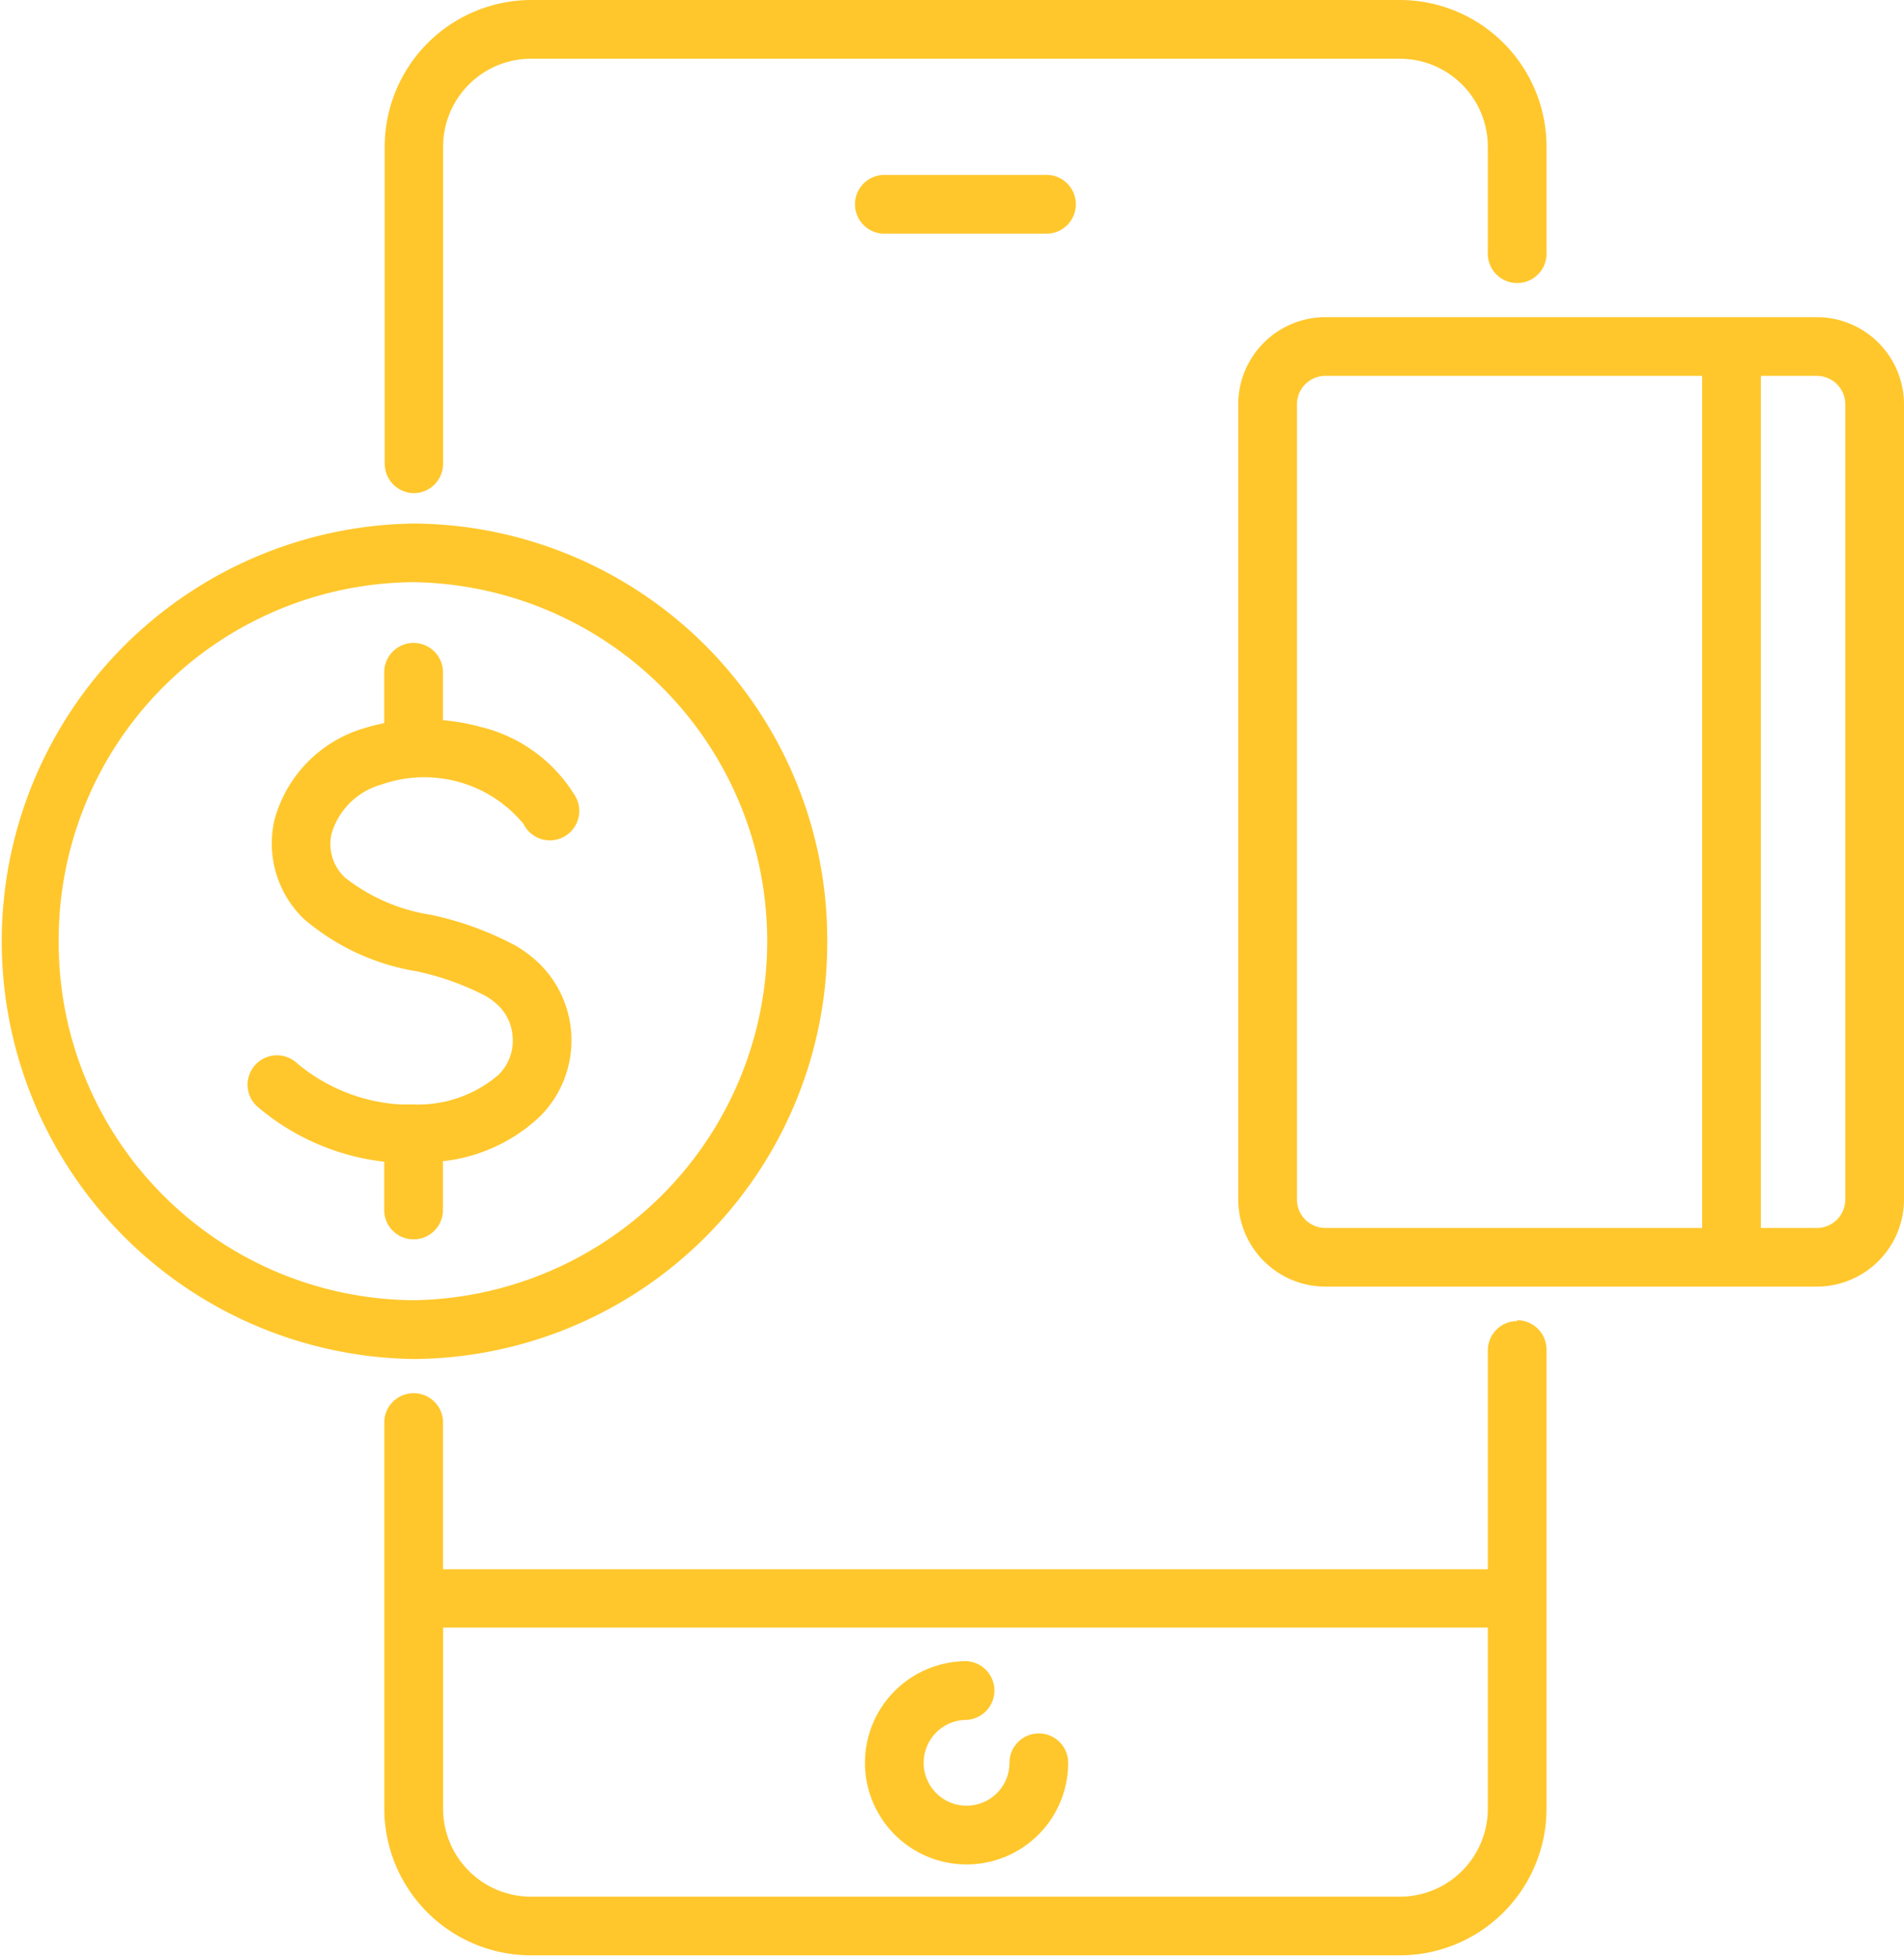
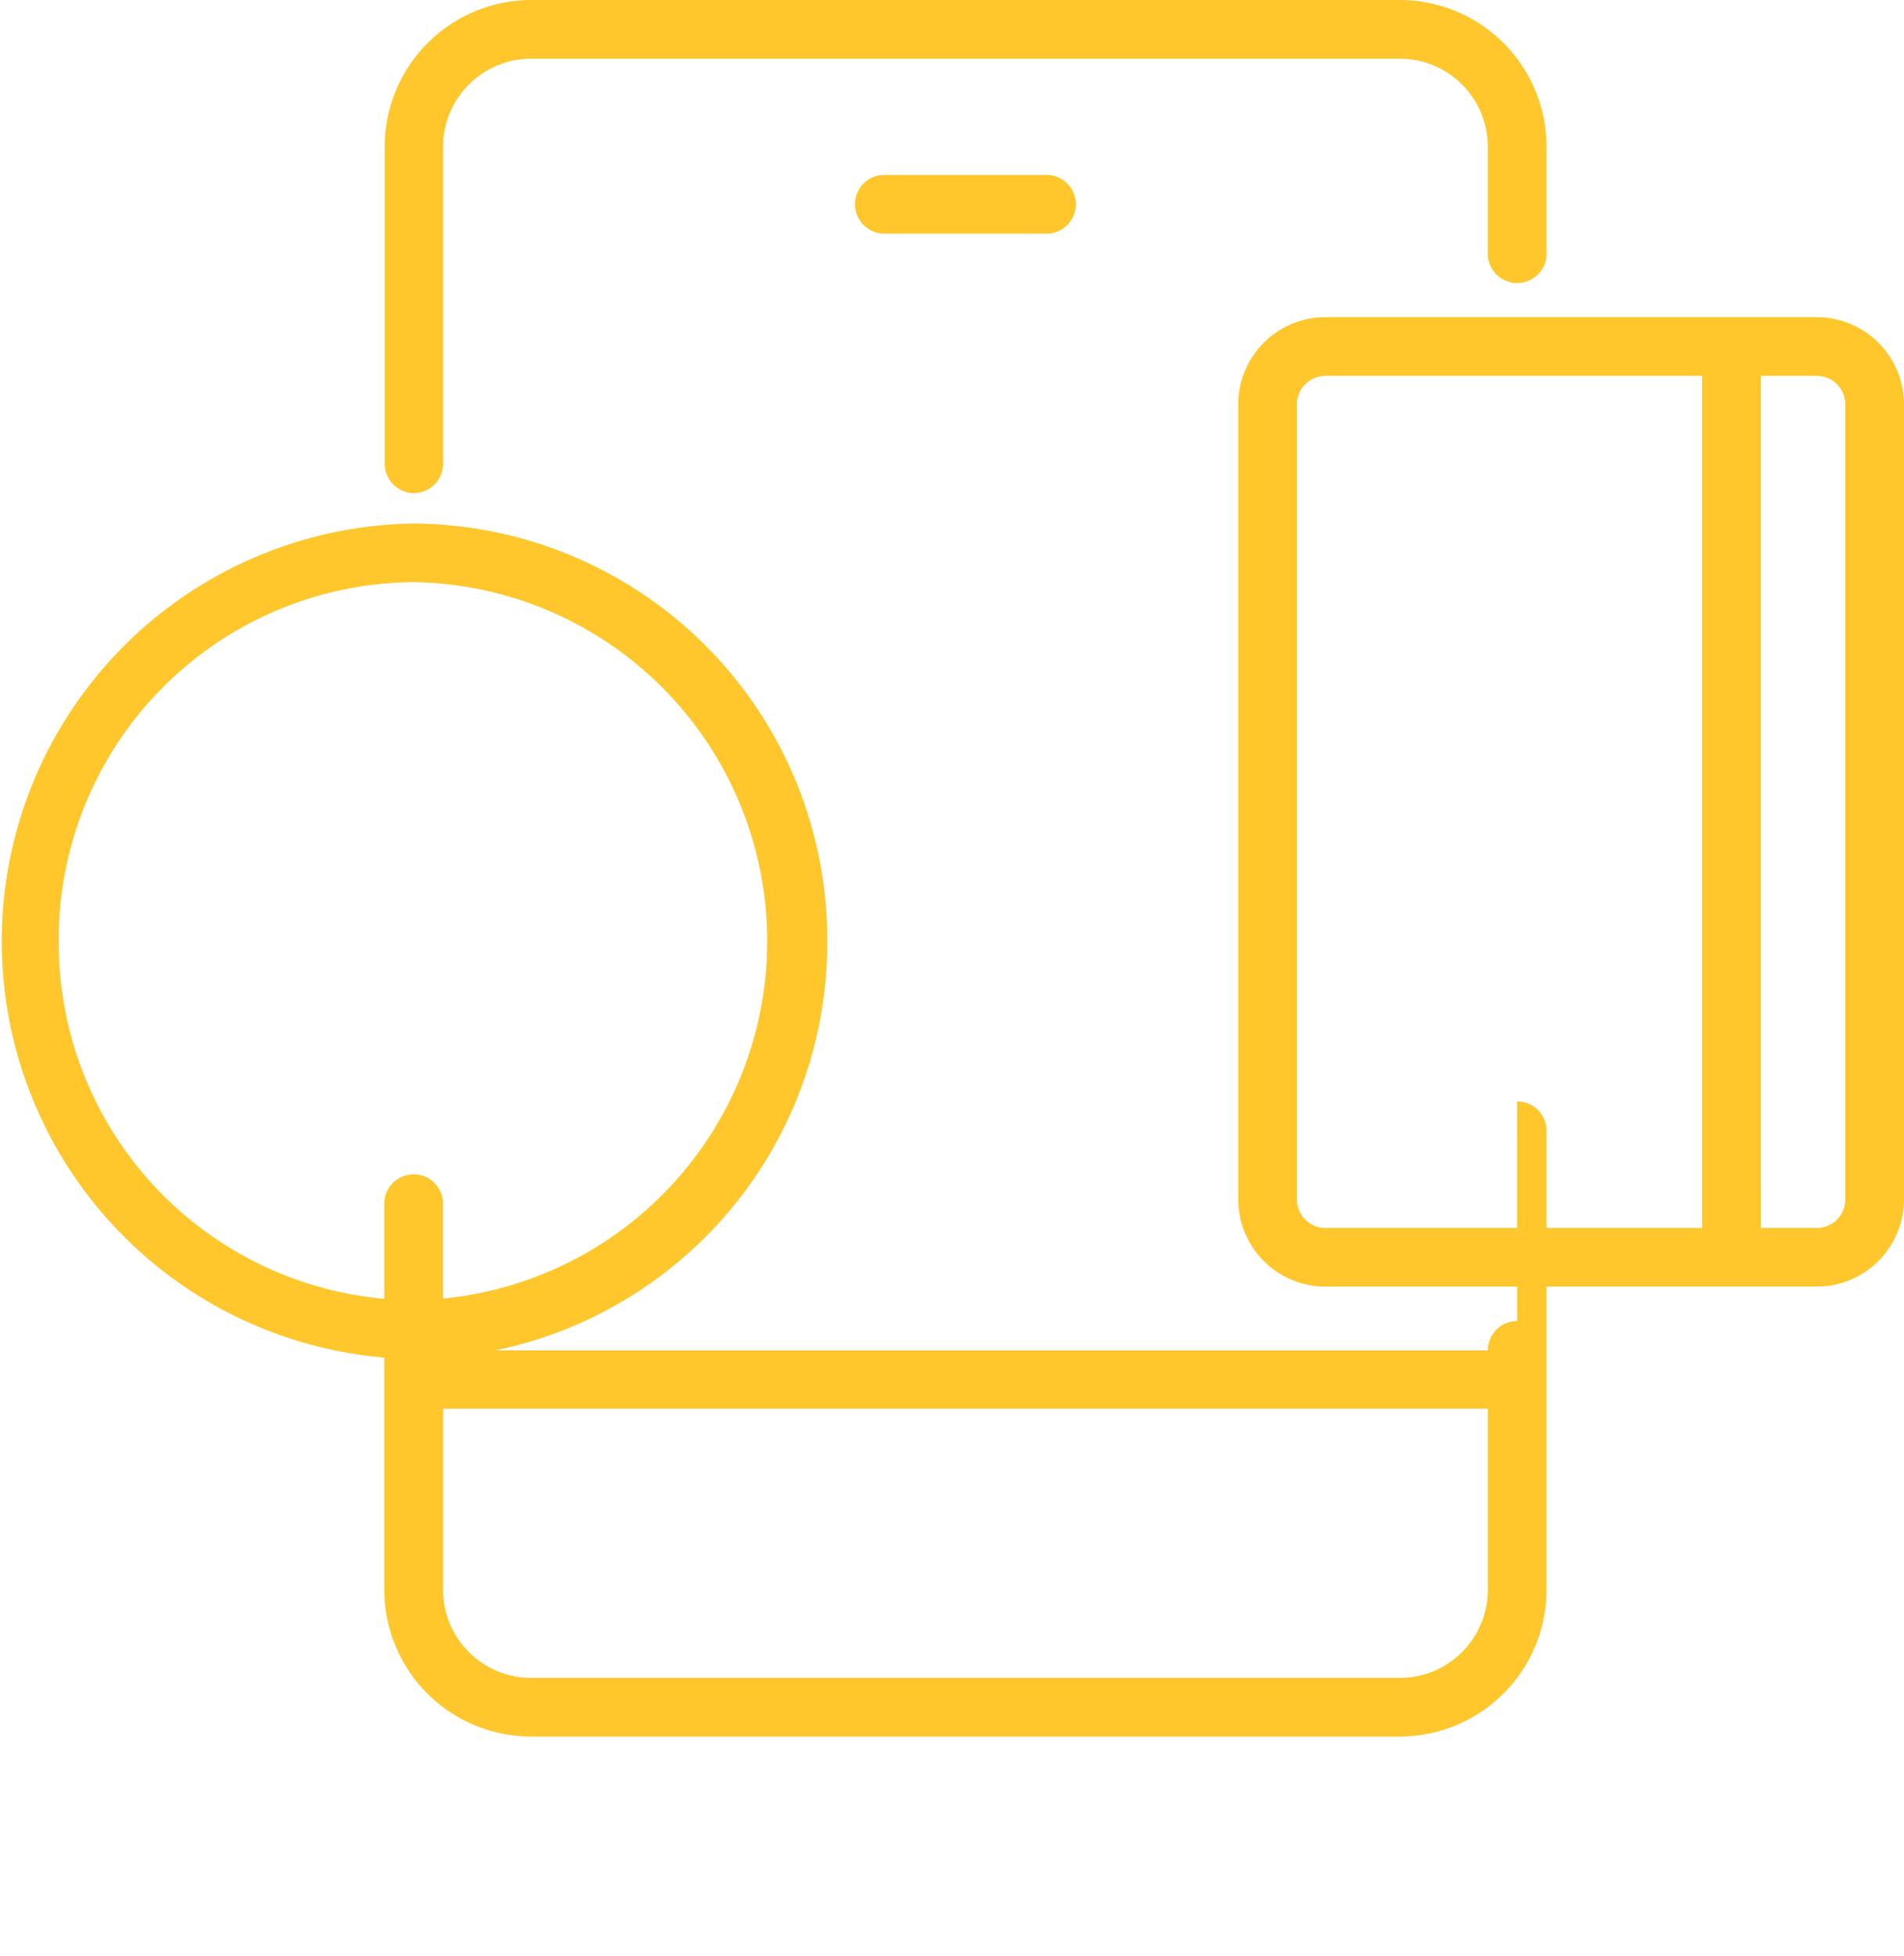
<svg xmlns="http://www.w3.org/2000/svg" id="Componente_16_1" data-name="Componente 16 – 1" width="23.122" height="23.753" viewBox="0 0 23.122 23.753">
  <defs>
    <clipPath id="clip-path">
      <rect id="Rectángulo_214" data-name="Rectángulo 214" width="23.122" height="23.753" fill="#ffc72c" />
    </clipPath>
  </defs>
  <g id="Grupo_379" data-name="Grupo 379" clip-path="url(#clip-path)">
    <path id="Trazado_36072" data-name="Trazado 36072" d="M128.54,31.12h-5.967a1.06,1.06,0,0,0-1.059,1.059v9.654a1.06,1.06,0,0,0,1.059,1.059h5.967a1.06,1.06,0,0,0,1.059-1.059V32.179a1.06,1.06,0,0,0-1.059-1.059m-6.313,10.714V32.179a.346.346,0,0,1,.346-.346h4.575V42.18h-4.575a.346.346,0,0,1-.346-.346m6.659,0a.346.346,0,0,1-.346.346h-.679V31.833h.679a.346.346,0,0,1,.346.346Z" transform="translate(-106.477 -27.269)" fill="#ffc72c" />
-     <path id="Trazado_36073" data-name="Trazado 36073" d="M51.471,129.625a.357.357,0,0,0-.357.357v2.657H38.426v-1.8a.357.357,0,0,0-.713,0v2.151s0,0,0,0,0,0,0,0v2.556a1.783,1.783,0,0,0,1.781,1.781H50.046a1.783,1.783,0,0,0,1.781-1.781v-5.574a.357.357,0,0,0-.357-.357m-1.425,7H39.494a1.069,1.069,0,0,1-1.067-1.068v-2.2H51.114v2.2a1.069,1.069,0,0,1-1.068,1.068" transform="translate(-33.046 -113.584)" fill="#ffc72c" />
+     <path id="Trazado_36073" data-name="Trazado 36073" d="M51.471,129.625a.357.357,0,0,0-.357.357H38.426v-1.8a.357.357,0,0,0-.713,0v2.151s0,0,0,0,0,0,0,0v2.556a1.783,1.783,0,0,0,1.781,1.781H50.046a1.783,1.783,0,0,0,1.781-1.781v-5.574a.357.357,0,0,0-.357-.357m-1.425,7H39.494a1.069,1.069,0,0,1-1.067-1.068v-2.2H51.114v2.2a1.069,1.069,0,0,1-1.068,1.068" transform="translate(-33.046 -113.584)" fill="#ffc72c" />
    <path id="Trazado_36074" data-name="Trazado 36074" d="M38.072,5.988a.357.357,0,0,0,.357-.357V1.781A1.069,1.069,0,0,1,39.5.713H50.048a1.069,1.069,0,0,1,1.068,1.068v1.28a.357.357,0,1,0,.713,0V1.781A1.783,1.783,0,0,0,50.048,0H39.5a1.783,1.783,0,0,0-1.78,1.781v3.85a.357.357,0,0,0,.357.357" transform="translate(-33.048)" fill="#ffc72c" />
    <path id="Trazado_36075" data-name="Trazado 36075" d="M84.112,17.165a.357.357,0,0,0,0,.713h2.006a.357.357,0,0,0,0-.713Z" transform="translate(-73.391 -15.041)" fill="#ffc72c" />
    <path id="Trazado_36076" data-name="Trazado 36076" d="M10.046,56.441a5.054,5.054,0,0,0-5.023-5.073,5.073,5.073,0,0,0,0,10.145,5.054,5.054,0,0,0,5.023-5.073m-9.333,0a4.34,4.34,0,0,1,4.31-4.36,4.36,4.36,0,0,1,0,8.719,4.34,4.34,0,0,1-4.31-4.36" transform="translate(0 -45.011)" fill="#ffc72c" />
-     <path id="Trazado_36077" data-name="Trazado 36077" d="M26.773,69.884v-.612a2.032,2.032,0,0,0,1.187-.552,1.307,1.307,0,0,0-.008-1.839,1.528,1.528,0,0,0-.3-.228,3.875,3.875,0,0,0-1.027-.373,2.249,2.249,0,0,1-1.037-.448.555.555,0,0,1-.166-.543.879.879,0,0,1,.606-.591,1.564,1.564,0,0,1,1.723.478.357.357,0,1,0,.619-.353A1.848,1.848,0,0,0,27.236,64a2.532,2.532,0,0,0-.463-.083v-.6a.357.357,0,0,0-.713,0v.636a2.195,2.195,0,0,0-.252.064,1.593,1.593,0,0,0-1.078,1.1,1.27,1.27,0,0,0,.354,1.213,2.793,2.793,0,0,0,1.364.635,3.309,3.309,0,0,1,.842.3.821.821,0,0,1,.16.121.573.573,0,0,1,.167.351.582.582,0,0,1-.169.486,1.5,1.5,0,0,1-1.029.36h-.005c-.054,0-.108,0-.162,0a2.155,2.155,0,0,1-1.25-.5.357.357,0,1,0-.461.544,2.865,2.865,0,0,0,1.078.566,2.818,2.818,0,0,0,.441.085v.605a.357.357,0,0,0,.713,0" transform="translate(-21.394 -55.172)" fill="#ffc72c" />
-     <path id="Trazado_36078" data-name="Trazado 36078" d="M87,163.9a.357.357,0,0,0-.357.357.521.521,0,1,1-.521-.521.357.357,0,0,0,0-.713,1.234,1.234,0,1,0,1.234,1.234A.357.357,0,0,0,87,163.9" transform="translate(-74.384 -142.852)" fill="#ffc72c" />
  </g>
</svg>